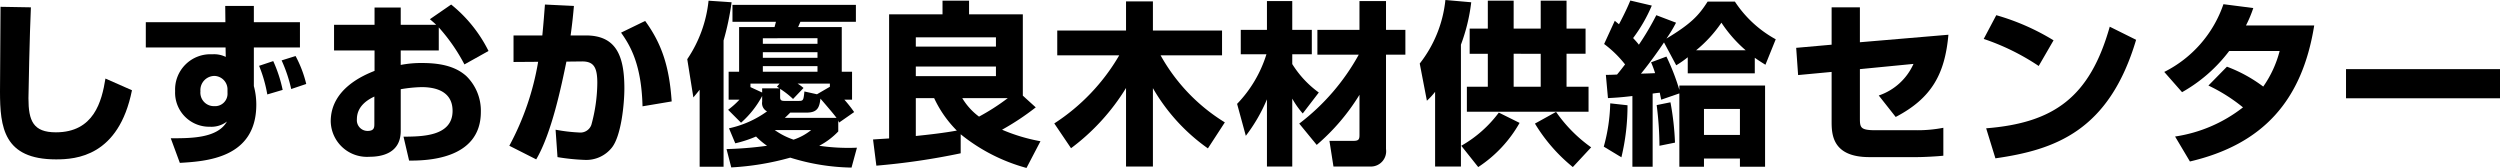
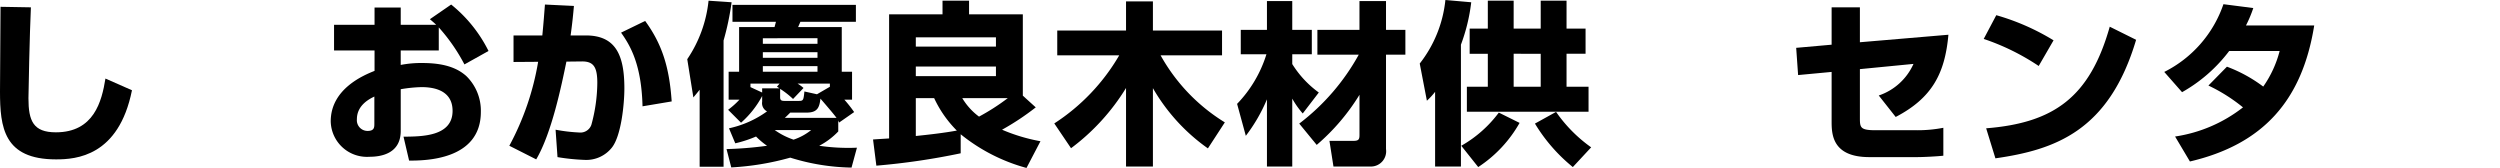
<svg xmlns="http://www.w3.org/2000/svg" width="329.311" height="22.122" viewBox="0 0 329.311 22.122">
  <g id="レイヤー_2" data-name="レイヤー 2">
    <g id="レイヤー_1-2" data-name="レイヤー 1">
      <path d="M4.07.966c-.161,3.426-.322,11.291-.322,11.98,0,2.966.621,4.484,3.61,4.484,5.013,0,6.048-4.07,6.531-7.082l3.495,1.541c-1.748,8.715-7.381,9.106-10.003,9.106C.483,20.995,0,16.764,0,12.049,0,10.302.069,2.507.069.897Z" />
-       <path d="M29.668.782h3.771V2.92h6.071V6.255h-6.071v5.082a9.468,9.468,0,0,1,.322,2.438c0,7.082-6.623,7.473-10.072,7.68l-1.196-3.242c2.598,0,6.14.023,7.404-2.208a3.362,3.362,0,0,1-2.253.689,4.489,4.489,0,0,1-4.576-4.691A4.647,4.647,0,0,1,27.967,7.152a3.463,3.463,0,0,1,1.77.345l-.023-1.242H19.206V2.92H29.691Zm.299,10.899a1.781,1.781,0,0,0-1.679-1.679,1.864,1.864,0,0,0-1.885,2.023A1.775,1.775,0,0,0,28.22,13.981a1.637,1.637,0,0,0,1.748-1.748Zm5.243.759a18.096,18.096,0,0,0-1.081-3.771l1.863-.621a18.177,18.177,0,0,1,1.242,3.794Zm3.15-.713a19.021,19.021,0,0,0-1.265-3.771l1.84-.575a15.342,15.342,0,0,1,1.403,3.679Z" />
      <path d="M59.429.598a18.319,18.319,0,0,1,4.921,6.117L61.177,8.485a23.675,23.675,0,0,0-3.38-4.875V6.646h-5.013V8.554a14.035,14.035,0,0,1,2.875-.253c3.311,0,4.829.897,5.749,1.702a6.375,6.375,0,0,1,1.932,4.737c0,6.393-7.427,6.416-9.451,6.416l-.736-3.15c2.415-.023,6.462-.023,6.462-3.403,0-2.966-2.966-3.127-4.116-3.127a18.769,18.769,0,0,0-2.713.276v5.496c0,2.943-2.506,3.403-4.116,3.403a4.773,4.773,0,0,1-5.105-4.668c0-4.3,4.392-6.094,5.772-6.646V6.646h-5.335V3.266h5.335V.989h3.449V3.266h4.668c-.207-.207-.368-.345-.828-.736ZM49.312,12.716c-.598.299-2.3,1.104-2.3,2.989a1.407,1.407,0,0,0,1.403,1.541c.897,0,.897-.483.897-.966Z" />
      <path d="M75.6.782c-.092,1.058-.207,2.253-.437,3.886h2c3.886,0,5.082,2.507,5.082,6.968,0,2.069-.414,6.277-1.656,7.818a4.296,4.296,0,0,1-3.542,1.609,27.355,27.355,0,0,1-3.61-.368l-.253-3.61a21.767,21.767,0,0,0,3.104.368,1.531,1.531,0,0,0,1.61-1.012,21.327,21.327,0,0,0,.782-5.519c0-2.116-.506-2.852-2.069-2.829l-2.001.023c-.644,3.127-1.931,9.405-3.978,12.877l-3.541-1.793A35.633,35.633,0,0,0,70.886,8.141l-3.242.023V4.668H71.438c.184-1.908.23-2.621.345-4.07Zm9.037,13.222C84.499,8.554,83.073,6.071,81.809,4.3l3.173-1.541c2.253,3.081,3.196,6.163,3.495,10.601Z" />
      <path d="M92.161,11.82c-.253.322-.437.552-.828,1.012l-.805-5.036A16.817,16.817,0,0,0,93.334.092l3.036.207A35.419,35.419,0,0,1,95.312,5.335V21.96H92.161Zm3.542,7.818a48.629,48.629,0,0,0,5.335-.437,10.151,10.151,0,0,1-1.449-1.219,15.871,15.871,0,0,1-2.736.896l-.828-1.978a13.336,13.336,0,0,0,5.013-2.23,1.209,1.209,0,0,1-.644-1.265v-.759a12.485,12.485,0,0,1-2.782,3.518l-1.702-1.702a10.783,10.783,0,0,0,1.495-1.333H95.979V9.451H97.358V3.564h4.668l.184-.69H96.484V.644H112.742V2.875h-7.312l-.299.69h5.749V9.451h1.356v3.679h-1.012a17.033,17.033,0,0,1,1.288,1.633l-1.978,1.379c-.069-.161-.092-.23-.115-.276v1.449a9.591,9.591,0,0,1-2.506,1.886,26.339,26.339,0,0,0,4.967.253l-.713,2.621a28.433,28.433,0,0,1-8.071-1.311,35.626,35.626,0,0,1-7.772,1.288Zm6.99-8.623H98.853v.46l1.541.713v-.552h2.276c-.092-.069-.138-.092-.322-.23Zm-2.208-5.979V5.772h7.198V5.036Zm0,1.839v.736h7.198V6.875Zm0,1.84v.736h7.198V8.715Zm1.564,8.416a9.562,9.562,0,0,0,2.483,1.265,7.499,7.499,0,0,0,2.322-1.265Zm7.266-5.703v-.414h-4.254a5.694,5.694,0,0,1,.782.575l-1.379,1.449a11.253,11.253,0,0,0-1.702-1.334v1.104c0,.345.115.483.552.483h1.932c.575,0,.598-.115.713-1.242l1.656.368ZM104.096,14.832c-.368.368-.506.506-.713.69h6.807c-.322-.414-.391-.529-2.116-2.53-.138,1.104-.345,1.84-1.816,1.84Z" />
      <path d="M115.001,18.373c.943-.069,1.472-.092,2.116-.138V1.886h7.036V.092h3.496V1.886H134.731V12.602l1.702,1.541a33.692,33.692,0,0,1-4.438,2.943,23.373,23.373,0,0,0,5.059,1.518l-1.839,3.519a23.58,23.58,0,0,1-8.669-4.438v2.507A91.034,91.034,0,0,1,115.438,21.822ZM120.635,4.921V6.14h10.555V4.921Zm0,3.84v1.265h10.555V8.761Zm0,4.162v4.99c1.793-.184,3.61-.391,5.404-.712a14.914,14.914,0,0,1-2.989-4.277Zm6.117,0a8.373,8.373,0,0,0,2.208,2.438,28.336,28.336,0,0,0,3.794-2.438Z" />
      <path d="M138.875,16.258a26.599,26.599,0,0,0,8.554-8.968h-8.163V4.024h9.06V.184h3.541V4.024h9.106V7.29h-8.094a24.077,24.077,0,0,0,8.462,8.83l-2.23,3.426a24.91,24.91,0,0,1-7.244-7.933V21.938h-3.541V11.59a28.359,28.359,0,0,1-7.244,7.933Z" />
      <path d="M162.956,13.682a16.387,16.387,0,0,0,3.863-6.53H163.439V3.932h3.449V.138h3.334v3.794h2.576V7.152h-2.576V8.439a13.346,13.346,0,0,0,3.496,3.748l-2.116,2.759a11.368,11.368,0,0,1-1.38-1.955V21.938h-3.334v-8.853a21.693,21.693,0,0,1-2.783,4.806Zm8.186,2.599a28.904,28.904,0,0,0,7.841-9.083h-5.45V3.932h5.542V.138h3.496v3.794h2.552V7.198H182.571v12.44a2.013,2.013,0,0,1-2.024,2.3h-4.897l-.529-3.38h3.082c.713,0,.874-.138.874-.759v-5.312a27.699,27.699,0,0,1-5.634,6.6Z" />
      <path d="M189.038,12.096a9.35,9.35,0,0,1-1.081,1.172l-.943-4.897A16.236,16.236,0,0,0,190.394,0l3.403.299a23.758,23.758,0,0,1-1.357,5.587V21.938H189.038ZM200.167,16.188a16.848,16.848,0,0,1-5.45,5.818l-2.23-2.805a16.025,16.025,0,0,0,4.944-4.369ZM195.982.092h3.403V3.771h3.564V.092h3.403V3.771h2.506v3.311h-2.506v4.346H209.25V14.717H193.223V11.429h2.759V7.083h-2.392v-3.311h2.392Zm3.403,6.99v4.346h3.564V7.083Zm7.795,14.924a22.005,22.005,0,0,1-4.99-5.726l2.783-1.541a18.924,18.924,0,0,0,4.622,4.668Z" />
-       <path d="M214.383,13.866a28.991,28.991,0,0,1-.805,6.853l-2.322-1.403a23.211,23.211,0,0,0,.851-5.703Zm-2.851-4.001c.276,0,1.104-.023,1.472-.046.253-.299.529-.644,1.058-1.333a14.542,14.542,0,0,0-2.759-2.69l1.403-3.058c.299.253.391.322.552.459.207-.391.966-1.816,1.495-3.127l2.829.666a20.275,20.275,0,0,1-2.46,4.277c.229.253.437.46.759.874A36.072,36.072,0,0,0,218.177,2.001l2.599.989A17.874,17.874,0,0,1,219.511,5.082c3.242-1.955,4.254-3.035,5.427-4.875h3.588a15.096,15.096,0,0,0,5.381,4.967l-1.357,3.357c-.437-.276-.851-.529-1.402-.92V9.658h-8.83V7.542a13.325,13.325,0,0,1-1.518,1.058L219.189,5.588c-.575.874-2,2.875-3.035,4.116.644-.023.966-.023,1.862-.069a12.935,12.935,0,0,0-.529-1.426l2.023-.759a29.125,29.125,0,0,1,1.702,4.392v-.575h11.291V21.96h-3.312V20.879h-4.736v1.081H221.212V12.303l-2.391.828c-.138-.667-.161-.759-.184-.92-.207.023-.483.046-.943.115v9.635h-2.667v-9.313c-1.725.207-2.438.23-3.219.276ZM220.04,13.475a36.49,36.49,0,0,1,.598,5.312l-2.046.414a43.723,43.723,0,0,0-.368-5.358Zm9.91-6.853a17.446,17.446,0,0,1-3.196-3.633,17.034,17.034,0,0,1-3.334,3.633Zm-5.495,7.727v3.426h4.736V14.349Z" />
      <path d="M256.653,4.576c-.46,5.151-2.185,8.347-6.944,10.831l-2.231-2.828a7.703,7.703,0,0,0,4.576-4.162l-7.06.689v6.462c0,1.242.069,1.586,2.07,1.586h5.335a17.8,17.8,0,0,0,3.587-.322v3.679c-.828.092-2.599.184-3.473.184h-6.277c-4.921,0-4.967-3.059-4.967-4.737V9.474l-4.415.414-.253-3.587,4.668-.414V.966h3.725V5.565Z" />
      <path d="M268.547,8.692a30.336,30.336,0,0,0-7.243-3.564L262.959,2.001a30.352,30.352,0,0,1,7.543,3.311Zm-6.921,8.209c8.944-.713,13.658-4.116,16.28-13.383l3.472,1.725C277.814,17.247,270.709,19.73,262.845,20.856Z" />
      <path d="M293.342,8.784a19.068,19.068,0,0,1,4.782,2.622,14.444,14.444,0,0,0,2.162-4.691h-6.646a20.138,20.138,0,0,1-6.209,5.427l-2.346-2.667a15.624,15.624,0,0,0,7.796-8.922l3.932.506a15.975,15.975,0,0,1-.966,2.299h8.991c-1.587,9.911-6.761,15.66-16.372,17.913l-1.955-3.288a19.072,19.072,0,0,0,8.945-3.84,22.27,22.27,0,0,0-4.553-2.875Z" />
-       <path d="M329.311,9.106v3.84H309.028V9.106Z" />
    </g>
  </g>
</svg>